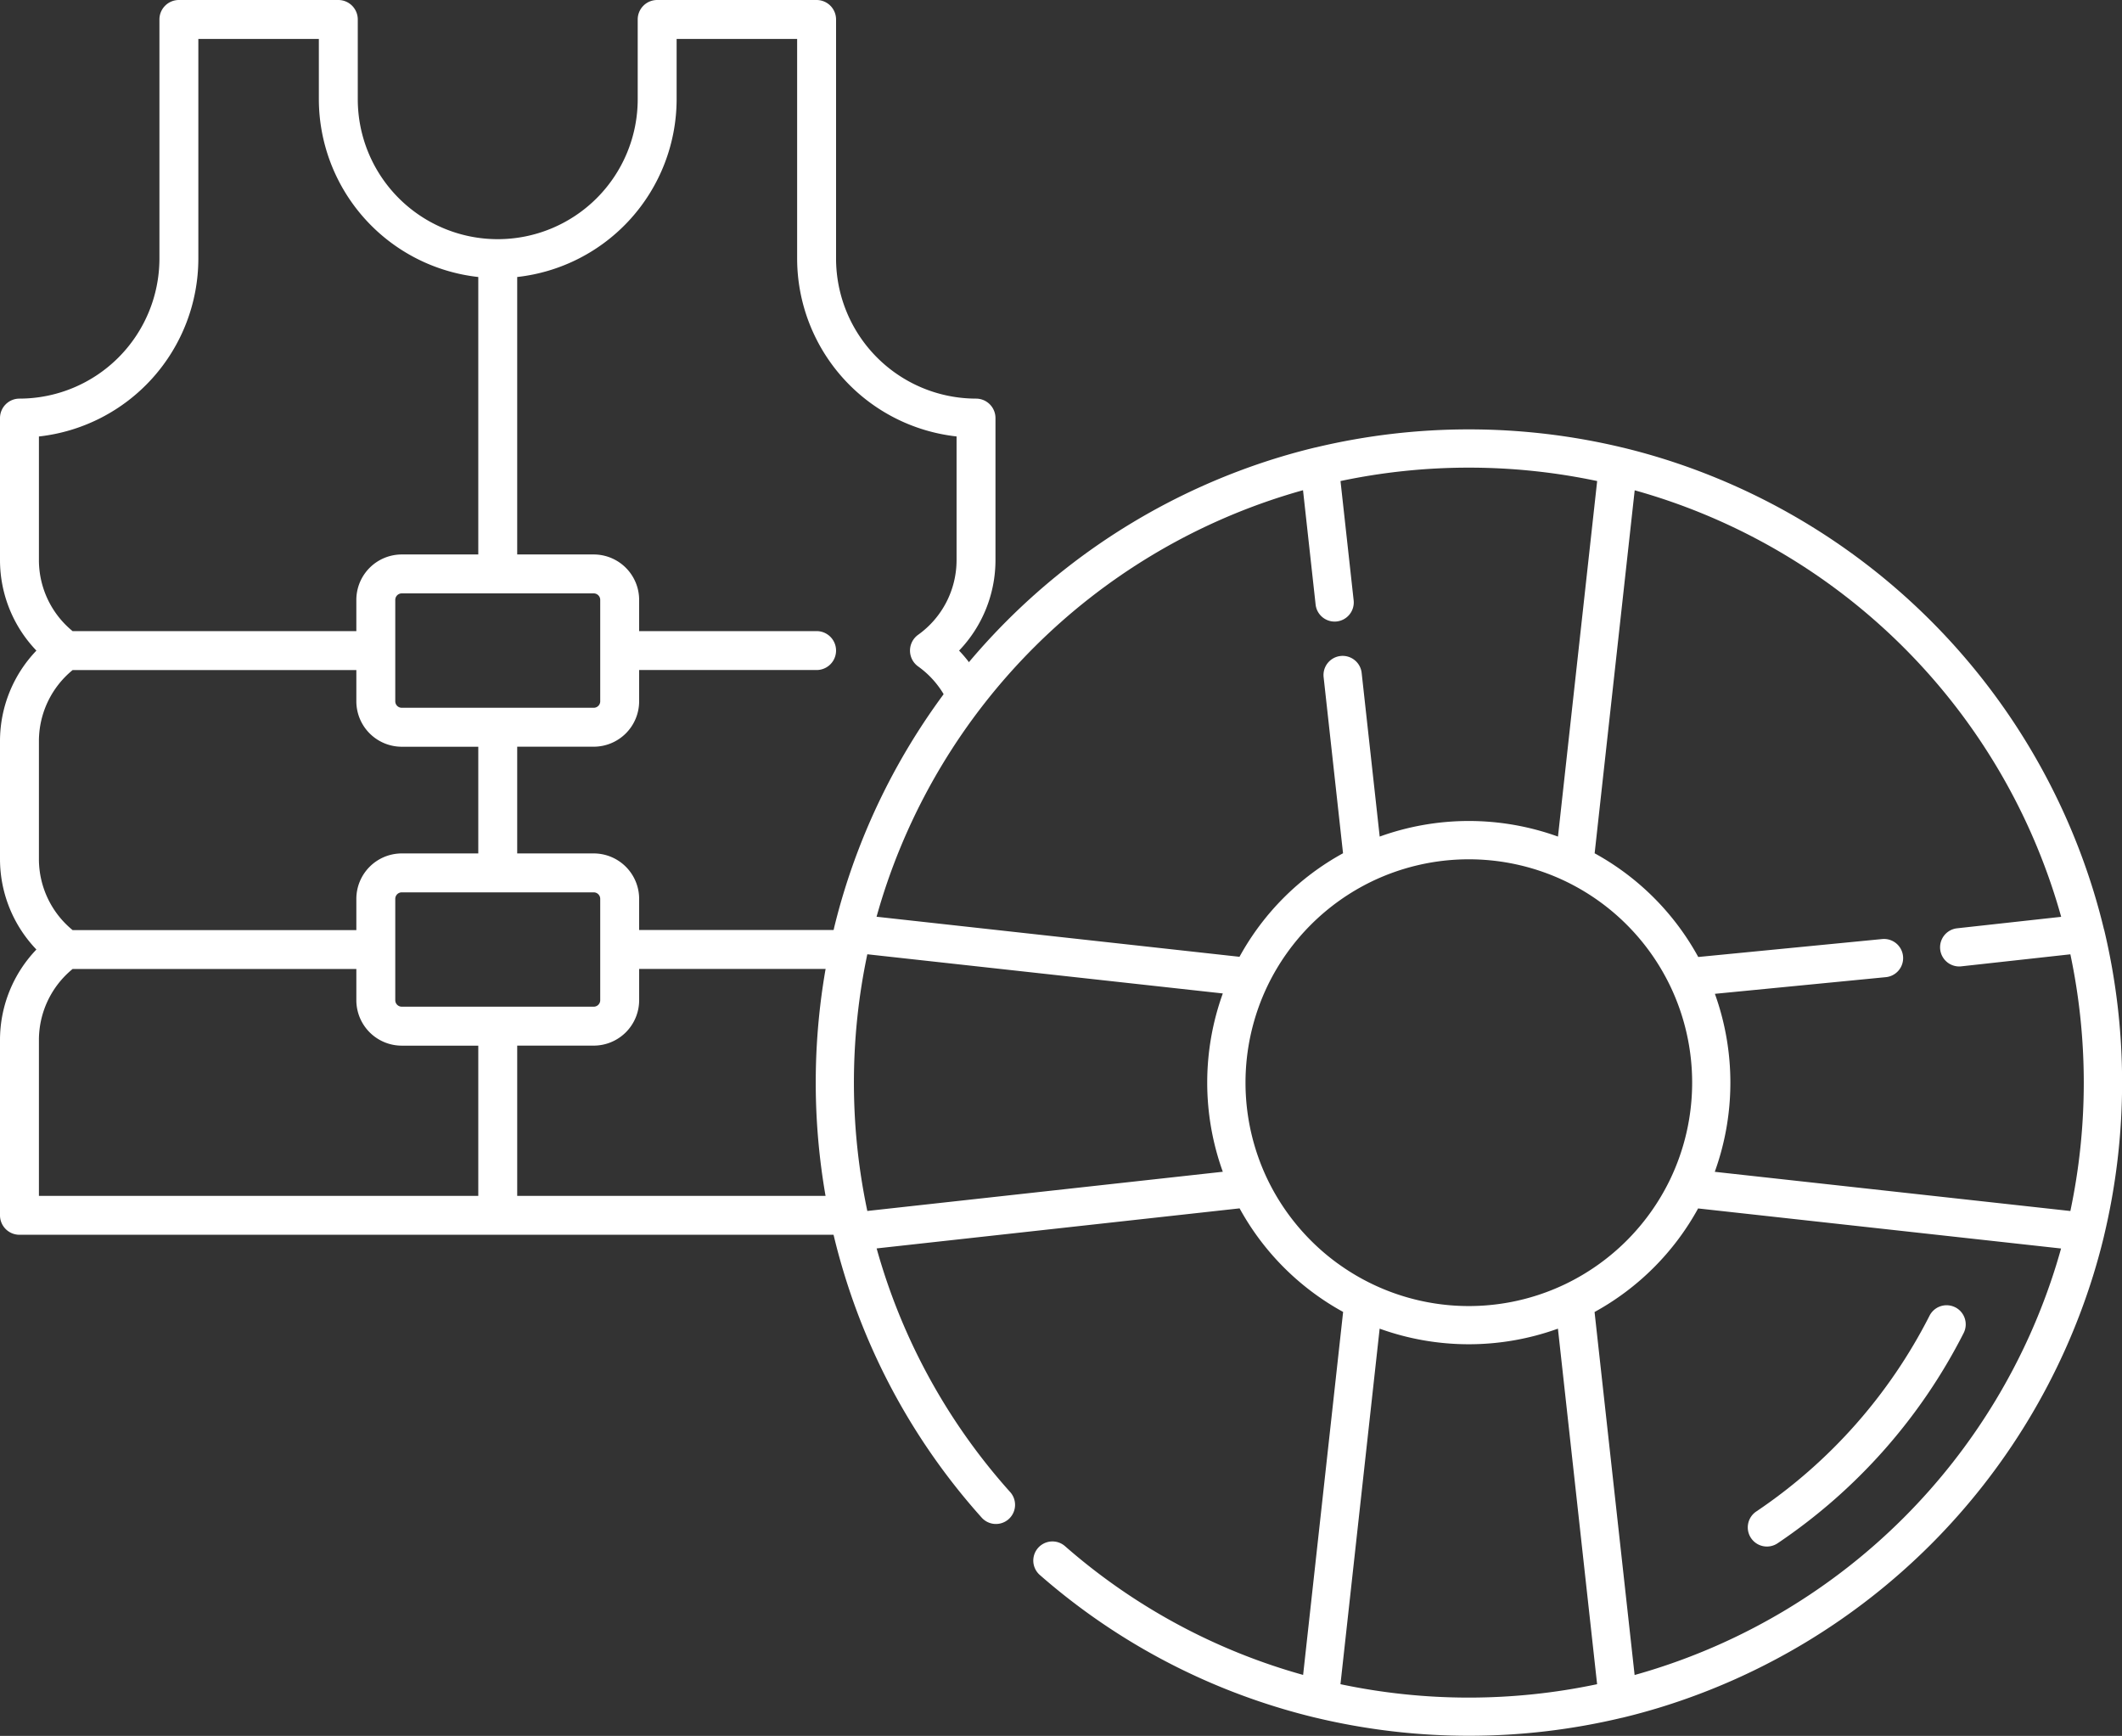
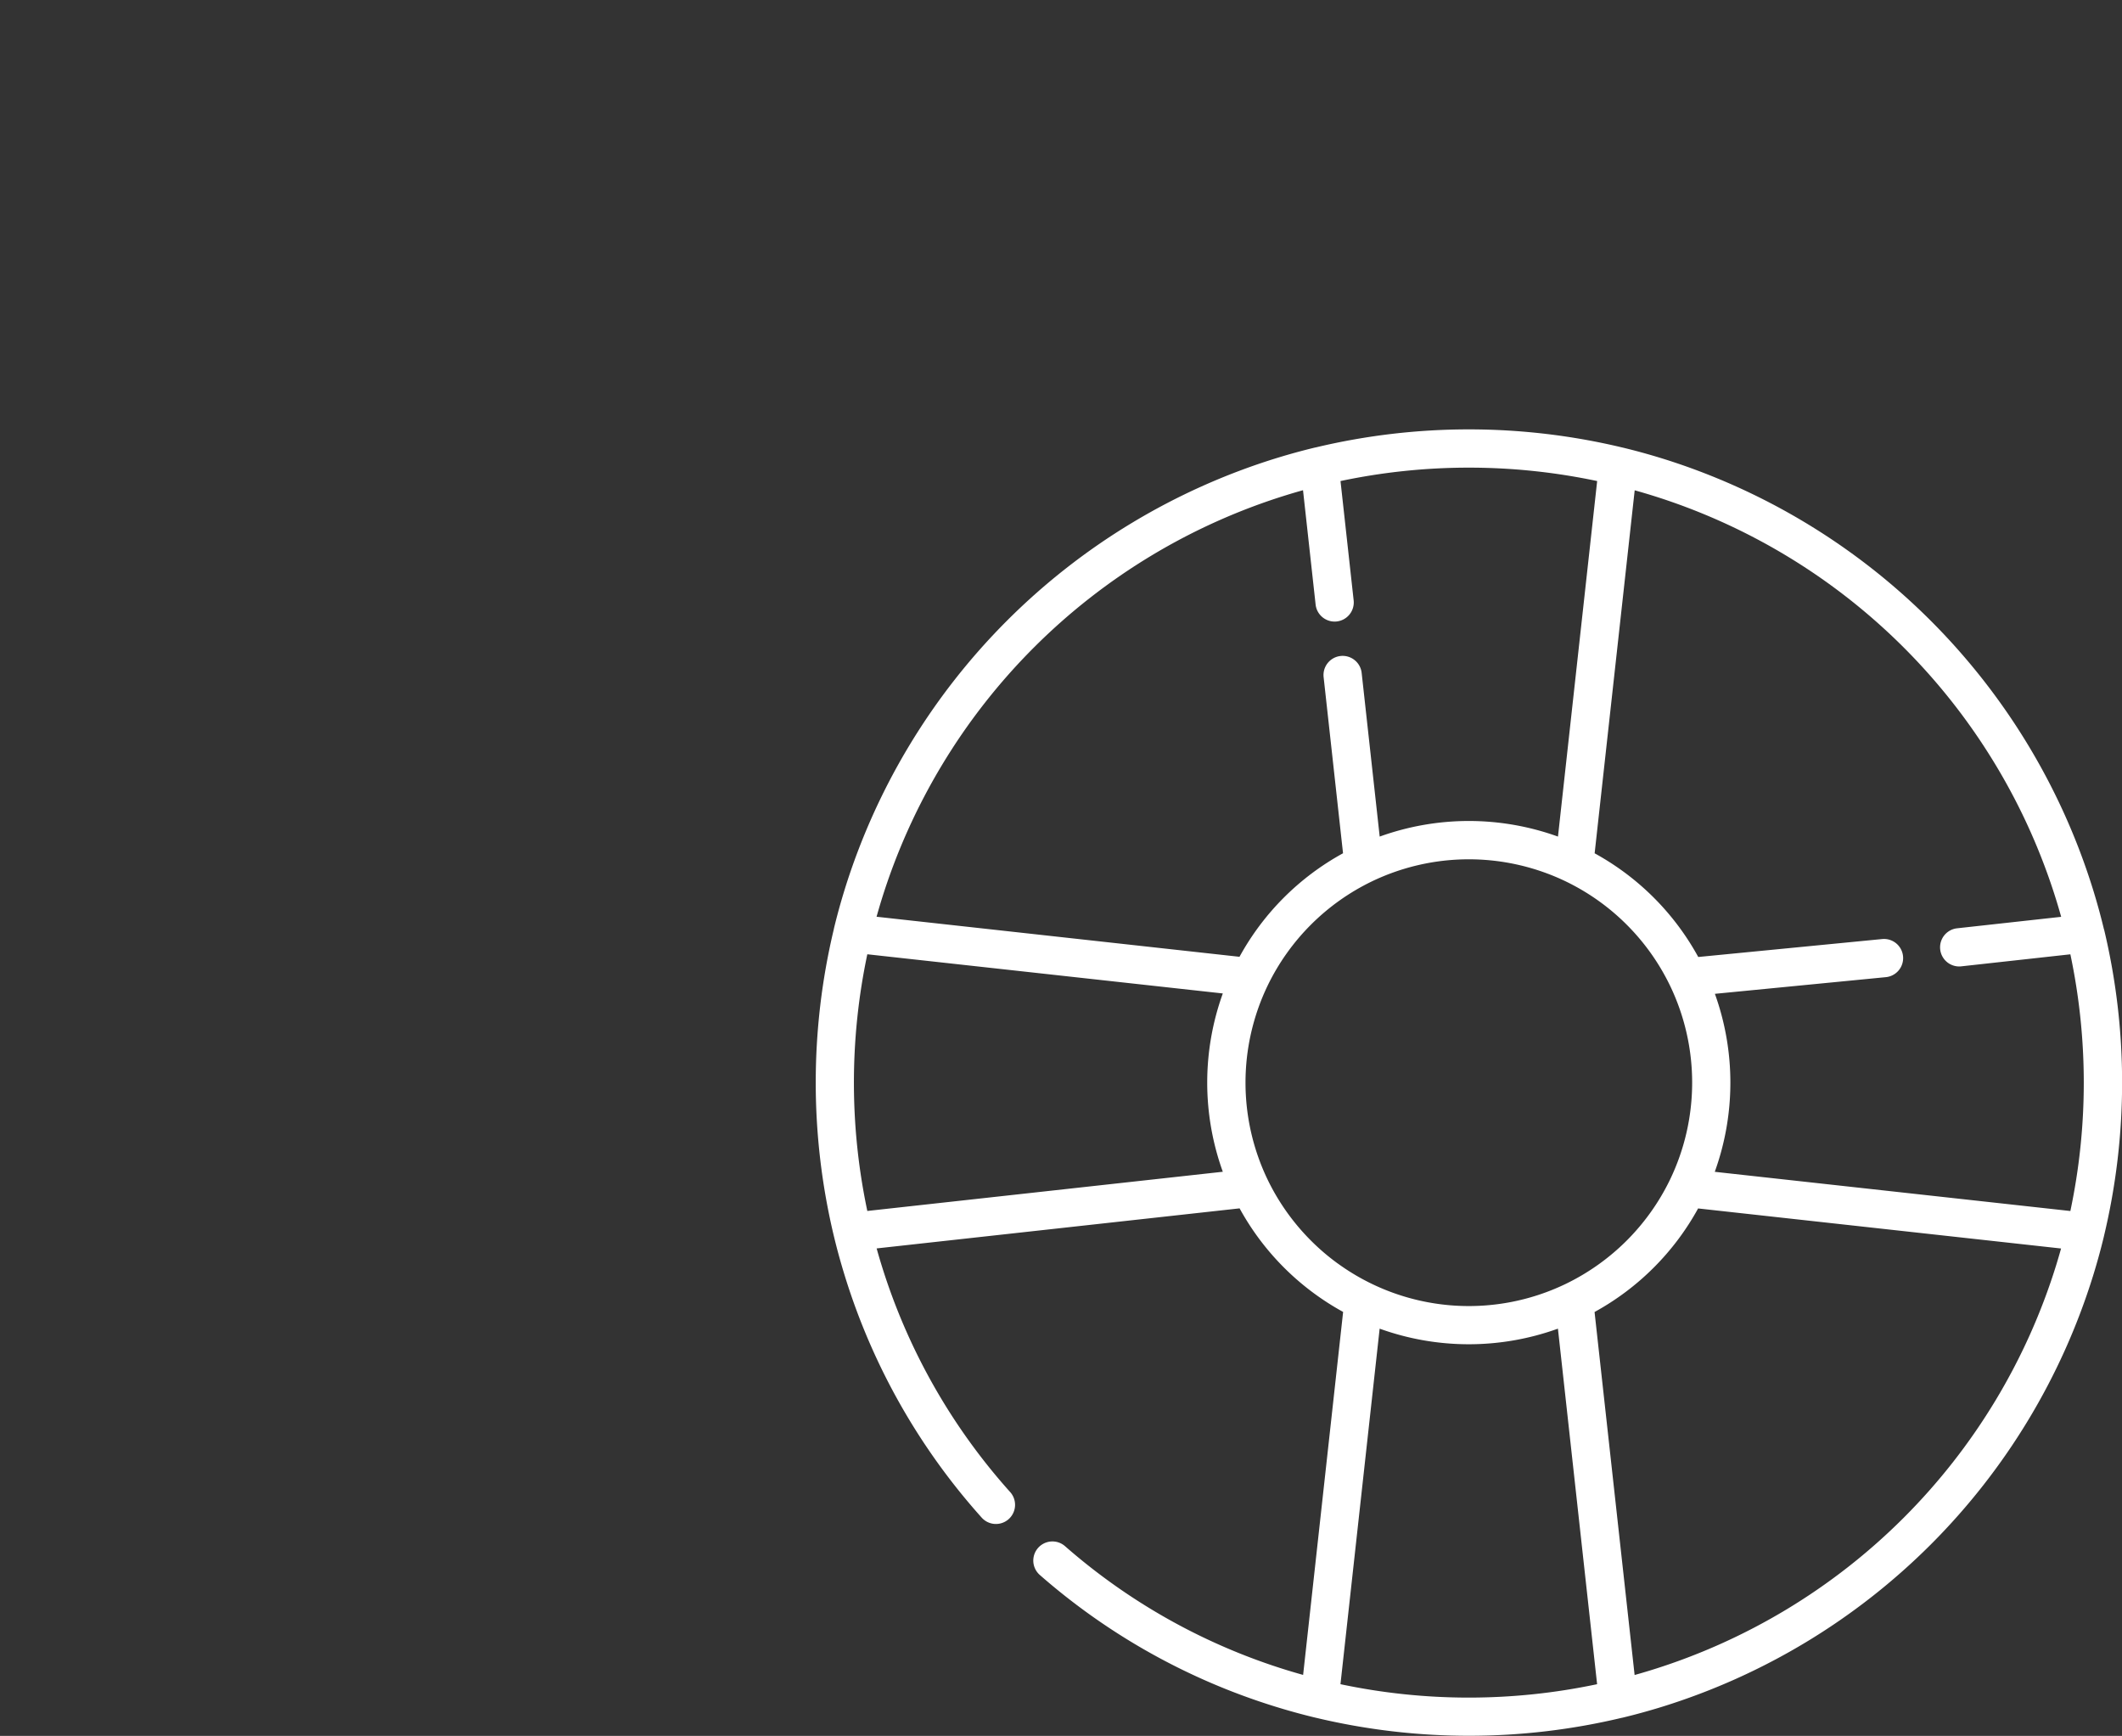
<svg xmlns="http://www.w3.org/2000/svg" width="217.221" height="177.674" viewBox="0 0 217.221 177.674">
  <rect x="0" y="0" width="217.221" height="177.674" fill="#333333" stroke="none" />
  <defs>
    <clipPath id="a">
      <rect width="217.221" height="177.674" fill="none" />
    </clipPath>
  </defs>
  <g transform="translate(-649 -4817)">
    <g transform="translate(649 4817)">
      <g clip-path="url(#a)">
-         <path d="M706.332,511.719a1.96,1.96,0,0,0-2.633.861A53.167,53.167,0,0,1,685.99,532.6a1.959,1.959,0,1,0,2.187,3.25,57.093,57.093,0,0,0,19.016-21.5,1.959,1.959,0,0,0-.861-2.633" transform="translate(-506.181 -377.91)" fill="#fff" />
        <path d="M451.554,219.444l0-.014-.008-.036c-.319-1.327-.692-2.683-1.109-4.032a67.022,67.022,0,0,0-44.13-44.13c-1.354-.418-2.711-.791-4.031-1.108l-.026-.006-.033-.007a67.45,67.45,0,0,0-31.347,0l-.04.009-.019,0c-1.322.318-2.679.691-4.032,1.109a67.021,67.021,0,0,0-44.13,44.13c-.418,1.351-.791,2.708-1.109,4.031,0,.007,0,.014,0,.021s-.006.027-.009.04a67.451,67.451,0,0,0,0,31.337l.007.029c0,.013.005.026.009.038.318,1.324.691,2.681,1.109,4.032a66.322,66.322,0,0,0,13.99,24.733,1.959,1.959,0,1,0,2.923-2.608,62.438,62.438,0,0,1-13.17-23.281q-.253-.817-.479-1.634l37.155-4.1a26.732,26.732,0,0,0,7.757,8.8,26.665,26.665,0,0,0,2.84,1.8l-4.095,37.153q-.815-.228-1.633-.479a62.461,62.461,0,0,1-22.741-12.7,1.959,1.959,0,1,0-2.575,2.953,66.361,66.361,0,0,0,24.159,13.489c1.35.417,2.706.79,4.031,1.108l.028.006.028.006a67.456,67.456,0,0,0,31.357,0l.019,0,.033-.008c1.325-.319,2.682-.692,4.032-1.109a67.021,67.021,0,0,0,44.13-44.13c.417-1.349.79-2.705,1.109-4.031,0-.018.008-.036.012-.054a.032.032,0,0,1,0-.006,67.456,67.456,0,0,0,0-31.355M324.966,248.263a63.561,63.561,0,0,1,0-26.273L361.357,226a26.871,26.871,0,0,0,0,18.25Zm38.1-26.015-37.154-4.1q.228-.815.479-1.633a62.9,62.9,0,0,1,41.543-41.544q.818-.253,1.633-.479l1.289,11.7a1.959,1.959,0,0,0,1.945,1.745,2.031,2.031,0,0,0,.217-.012,1.959,1.959,0,0,0,1.732-2.162l-1.346-12.21a63.55,63.55,0,0,1,26.273,0l-4.011,36.391a26.871,26.871,0,0,0-18.25,0l-1.843-16.722a1.959,1.959,0,1,0-3.894.429l1.984,18a26.716,26.716,0,0,0-10.6,10.6m10.061,31.391a22.968,22.968,0,0,1-7.179-8.583,22.9,22.9,0,0,1,0-19.862,22.933,22.933,0,0,1,10.662-10.662,22.9,22.9,0,0,1,19.864,0,22.923,22.923,0,0,1,10.657,10.648c.01.022.02.045.032.066a22.891,22.891,0,0,1-.025,19.809h0a22.947,22.947,0,0,1-10.665,10.665,22.828,22.828,0,0,1-23.346-2.084m13.414,44.433A63.413,63.413,0,0,1,373.4,296.7l4.011-36.391a26.866,26.866,0,0,0,18.25,0l4.011,36.391a63.461,63.461,0,0,1-13.137,1.372m60.153-44.337a62.9,62.9,0,0,1-41.543,41.544q-.817.253-1.634.48l-4.1-37.154a26.79,26.79,0,0,0,10.6-10.6l37.155,4.1q-.228.815-.48,1.634m1.422-5.472-36.391-4.011a26.871,26.871,0,0,0,.012-18.218l17.5-1.706a1.959,1.959,0,1,0-.38-3.9l-18.823,1.836a26.74,26.74,0,0,0-10.607-10.613l4.1-37.155q.815.228,1.634.48a62.9,62.9,0,0,1,41.544,41.544q.252.816.479,1.633l-10.653,1.174a1.959,1.959,0,0,0,.212,3.906,2.031,2.031,0,0,0,.217-.012l11.166-1.231a63.562,63.562,0,0,1,0,26.273" transform="translate(-236.182 -124.316)" fill="#fff" />
-         <path d="M61.443,71.78a.665.665,0,0,1-.664.664H41.126a.665.665,0,0,1-.664-.664V61.4a.665.665,0,0,1,.664-.664H60.779a.665.665,0,0,1,.664.664ZM3.984,44.676a18.338,18.338,0,0,0,16.32-18.2V3.984H32.64v6.168a18.337,18.337,0,0,0,16.32,18.2v28.4H41.125A4.653,4.653,0,0,0,36.477,61.4v3.2H7.433a9.393,9.393,0,0,1-3.449-7.262Zm0,31.17a9.394,9.394,0,0,1,3.449-7.262H36.478v3.2a4.653,4.653,0,0,0,4.648,4.648H48.96V87.352H41.126A4.653,4.653,0,0,0,36.478,92v3.2H7.433a9.393,9.393,0,0,1-3.449-7.262V75.846m57.459,26.529a.665.665,0,0,1-.664.664H41.126a.665.665,0,0,1-.664-.664V92a.665.665,0,0,1,.664-.664H60.779a.665.665,0,0,1,.664.664ZM3.984,106.441a9.393,9.393,0,0,1,3.449-7.262H36.478v3.2a4.653,4.653,0,0,0,4.648,4.648H48.96V122.4H3.984ZM85.845,122.4h-32.9V107.023h7.835a4.653,4.653,0,0,0,4.648-4.648v-3.2H85.682a1.992,1.992,0,0,0,0-3.984H65.427V92a4.653,4.653,0,0,0-4.648-4.648H52.944V76.428h7.835a4.653,4.653,0,0,0,4.648-4.648v-3.2H83.592a1.992,1.992,0,0,0,0-3.984H65.427V61.4a4.653,4.653,0,0,0-4.648-4.648H52.944v-28.4a18.336,18.336,0,0,0,16.32-18.2V3.984H81.6V26.472a18.338,18.338,0,0,0,16.32,18.2V57.338a9.394,9.394,0,0,1-3.932,7.633,1.992,1.992,0,0,0,0,3.243,9.375,9.375,0,0,1,2.957,3.476l2.974-2.844a13.36,13.36,0,0,0-1.742-2.254,13.389,13.389,0,0,0,3.726-9.255V42.792A1.992,1.992,0,0,0,99.912,40.8,14.344,14.344,0,0,1,85.584,26.472V1.992A1.992,1.992,0,0,0,83.592,0H67.272A1.992,1.992,0,0,0,65.28,1.992v8.16a14.328,14.328,0,1,1-28.656,0V1.992A1.992,1.992,0,0,0,34.632,0H18.312A1.992,1.992,0,0,0,16.32,1.992v24.48A14.344,14.344,0,0,1,1.992,40.8,1.992,1.992,0,0,0,0,42.792V57.337a13.387,13.387,0,0,0,3.727,9.255A13.388,13.388,0,0,0,0,75.846V87.933a13.388,13.388,0,0,0,3.726,9.254A13.389,13.389,0,0,0,0,106.441v17.951a1.992,1.992,0,0,0,1.992,1.992H86.2Z" fill="#fff" />
      </g>
    </g>
  </g>
</svg>